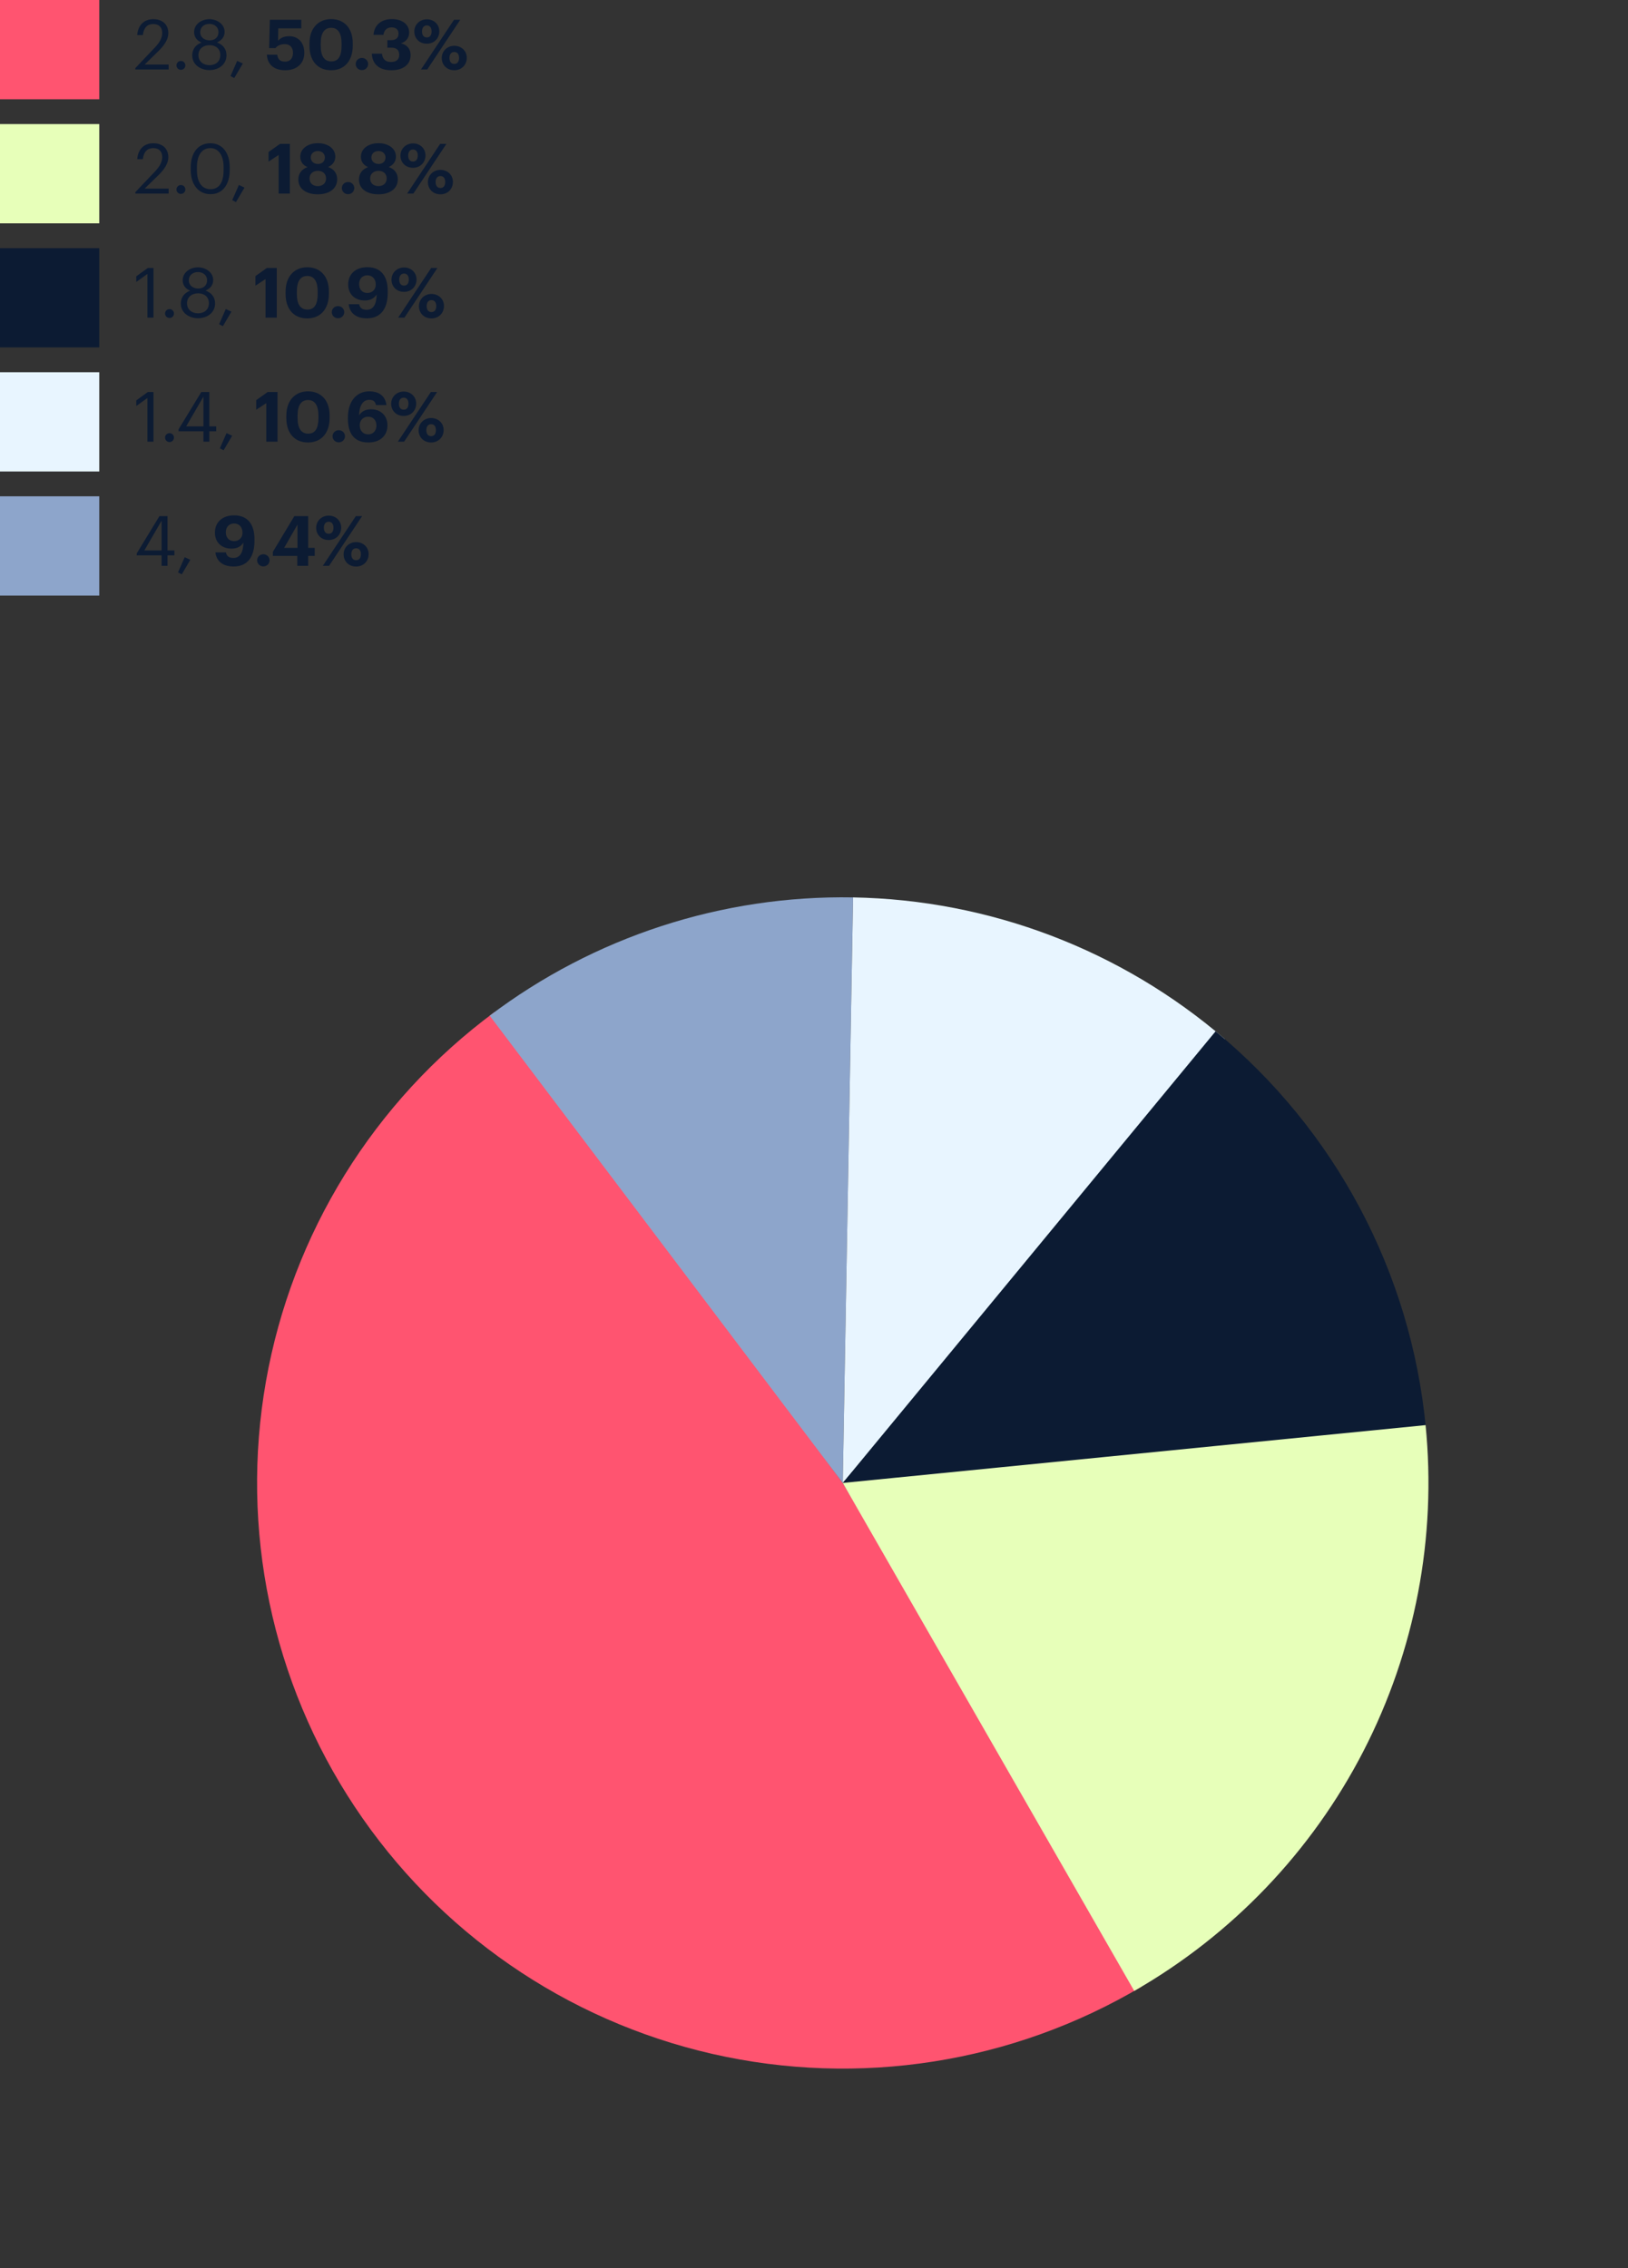
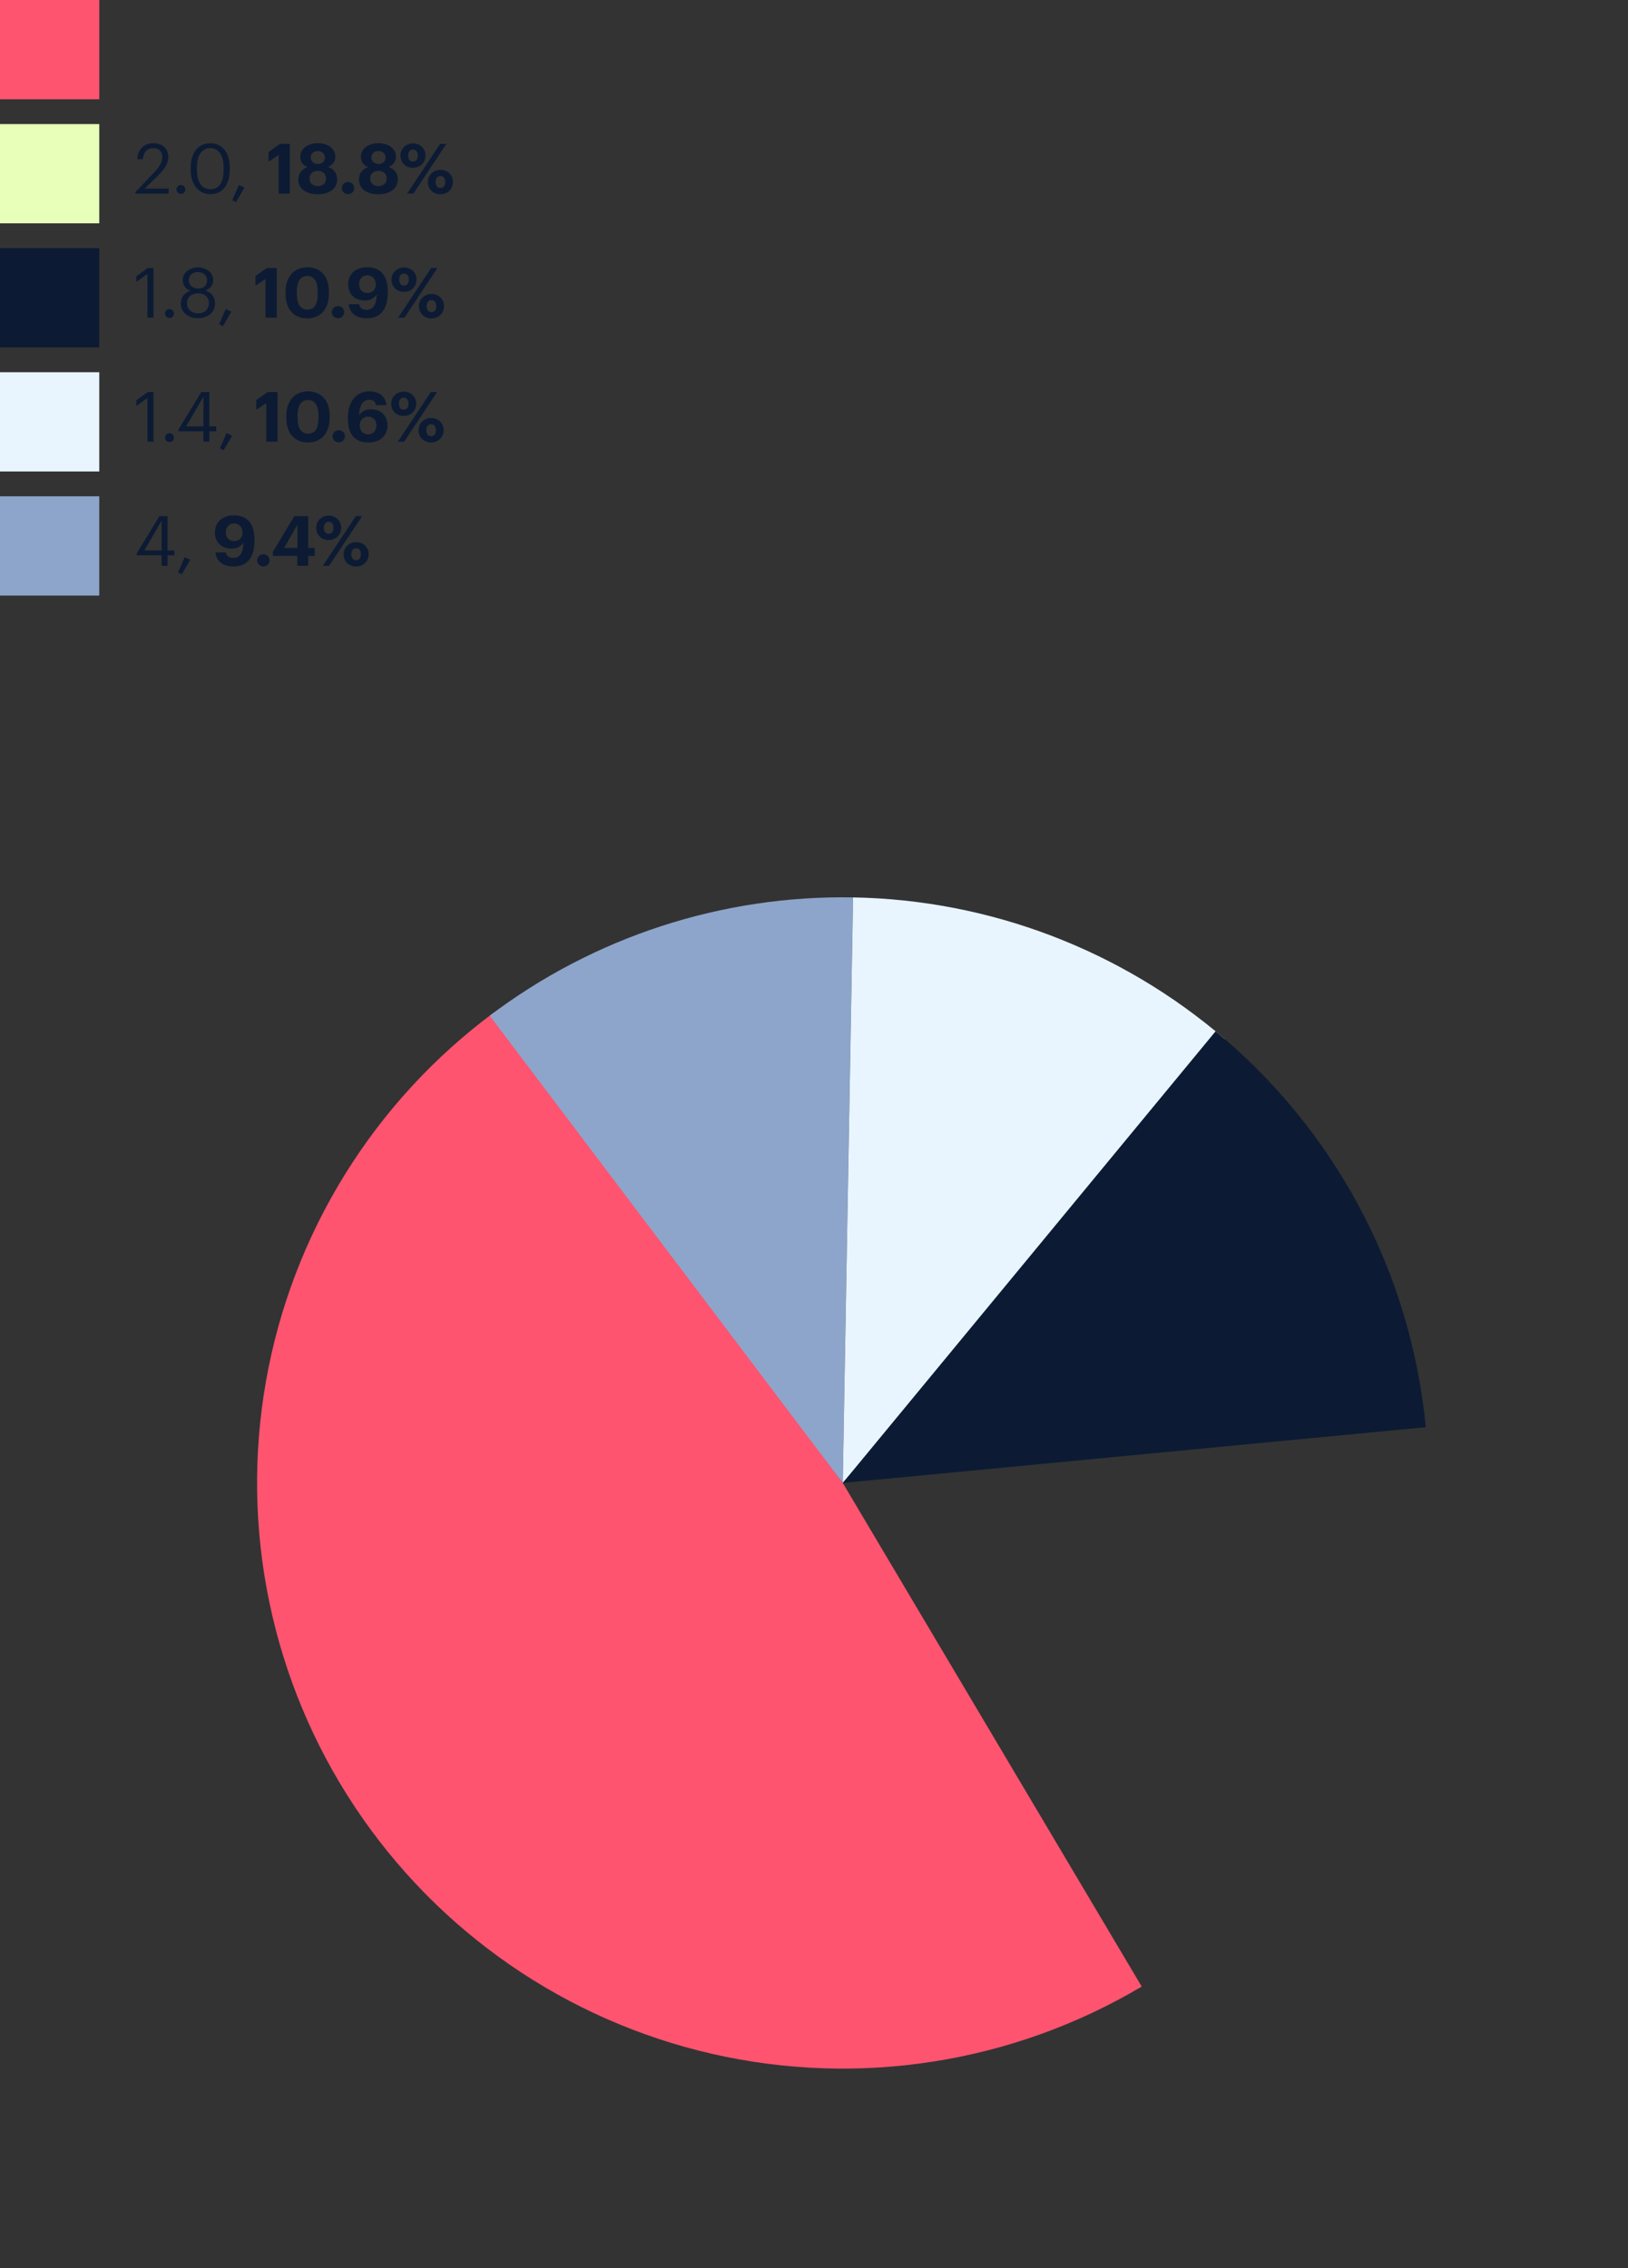
<svg xmlns="http://www.w3.org/2000/svg" width="328" height="457" viewBox="0 0 328 457" fill="none">
  <rect x="0" y="0" width="328" height="457" fill="#333333" stroke="none" />
  <path d="M99.686 203.88C75.339 221.864 58.833 248.517 53.583 278.327C48.333 308.138 54.739 338.826 71.478 364.046C88.216 389.267 114.006 407.09 143.515 413.831C173.025 420.572 203.996 415.716 230.025 400.265L169.795 298.795L99.686 203.88Z" fill="#FF5470" />
  <path d="M171.869 180.813C145.488 180.349 119.713 188.74 98.661 204.646L169.795 298.795L171.869 180.813Z" fill="#8DA5CB" />
-   <path d="M171.872 180.813C199.406 181.298 225.904 191.398 246.775 209.363L169.795 298.795L171.872 180.813Z" fill="#E8F5FF" />
+   <path d="M171.872 180.813C199.406 181.298 225.904 191.398 246.775 209.363L169.795 298.795L171.872 180.813" fill="#E8F5FF" />
  <path d="M244.91 207.791C256.861 217.655 266.751 229.777 274.018 243.463C281.284 257.15 285.783 272.134 287.258 287.56L169.795 298.795L244.91 207.791Z" fill="#0C1B33" />
-   <path d="M287.218 287.141C289.464 309.78 285.119 332.585 274.705 352.812C264.291 373.038 248.251 389.823 228.519 401.144L169.795 298.795L287.218 287.141Z" fill="#E7FFB9" />
  <rect width="20" height="20" fill="#FF5470" />
-   <path d="M27.266 14V13.72L31.242 9.534C32.152 8.568 32.684 7.658 32.684 6.636C32.684 5.516 32.026 4.844 30.892 4.844C29.73 4.844 28.974 5.502 28.778 7.07H27.644C27.798 5.11 28.988 3.864 30.892 3.864C32.74 3.864 33.916 4.956 33.916 6.678C33.916 7.91 33.132 9.114 31.9 10.318L29.142 13.006H33.972V14H27.266ZM36.449 14.07C35.959 14.07 35.553 13.678 35.553 13.174C35.553 12.67 35.959 12.278 36.449 12.278C36.939 12.278 37.345 12.67 37.345 13.174C37.345 13.678 36.939 14.07 36.449 14.07ZM42.187 14.126C40.549 14.126 38.729 13.146 38.729 11.158C38.729 9.814 39.555 8.946 40.619 8.568C39.667 8.204 39.107 7.448 39.107 6.468C39.107 4.844 40.647 3.864 42.187 3.864C43.741 3.864 45.253 4.872 45.253 6.44C45.253 7.448 44.637 8.148 43.713 8.554C44.875 8.974 45.631 9.842 45.631 11.13C45.631 13.132 43.881 14.126 42.187 14.126ZM42.187 13.132C43.419 13.132 44.385 12.418 44.385 11.088C44.385 9.772 43.405 9.1 42.215 9.1C41.025 9.1 39.975 9.786 39.975 11.116C39.975 12.432 41.025 13.132 42.187 13.132ZM42.229 8.134C43.293 8.134 44.021 7.518 44.021 6.454C44.021 5.488 43.223 4.816 42.187 4.816C41.151 4.816 40.339 5.446 40.339 6.482C40.339 7.532 41.207 8.134 42.229 8.134ZM47.199 15.722L46.443 15.33L47.787 12.264L48.921 12.796L47.199 15.722ZM57.474 14.154C55.01 14.154 53.862 12.81 53.764 11.018H55.85C55.976 11.858 56.312 12.418 57.46 12.418C58.482 12.418 59.028 11.704 59.028 10.64C59.028 9.562 58.412 8.89 57.404 8.89C56.466 8.89 55.892 9.226 55.486 9.688H54.226L54.366 3.99H60.708V5.712H56.06L56.018 8.218C56.41 7.742 57.11 7.294 58.244 7.294C60.064 7.294 61.31 8.54 61.31 10.668C61.31 12.796 59.784 14.154 57.474 14.154ZM66.76 12.376C68.174 12.376 68.819 11.298 68.819 9.198V8.75C68.819 6.734 68.118 5.6 66.733 5.6C65.332 5.6 64.618 6.678 64.618 8.75V9.226C64.618 11.326 65.361 12.376 66.76 12.376ZM66.704 14.154C64.044 14.154 62.35 12.306 62.35 9.24V8.764C62.35 5.684 64.142 3.85 66.719 3.85C69.294 3.85 71.073 5.614 71.073 8.722V9.184C71.073 12.25 69.406 14.154 66.704 14.154ZM72.908 14.126C72.208 14.126 71.662 13.58 71.662 12.894C71.662 12.222 72.208 11.676 72.908 11.676C73.622 11.676 74.168 12.222 74.168 12.894C74.168 13.58 73.622 14.126 72.908 14.126ZM78.852 14.154C76.304 14.154 75.002 12.852 74.918 10.822H76.962C77.046 11.788 77.564 12.488 78.768 12.488C79.902 12.488 80.434 11.942 80.434 11.046C80.434 10.094 79.902 9.604 78.824 9.604H78.04V8.092H78.768C79.818 8.092 80.294 7.616 80.294 6.762C80.294 6.048 79.832 5.516 78.908 5.516C77.956 5.516 77.368 6.09 77.256 7.028H75.254C75.366 5.194 76.668 3.85 78.95 3.85C81.148 3.85 82.436 4.998 82.436 6.566C82.436 7.686 81.778 8.386 80.784 8.736C81.946 8.988 82.73 9.814 82.73 11.088C82.73 12.964 81.288 14.154 78.852 14.154ZM86.006 7.546C86.608 7.546 86.958 7.098 86.958 6.328C86.958 5.586 86.608 5.124 86.006 5.124C85.404 5.124 85.026 5.572 85.026 6.328C85.026 7.126 85.404 7.546 86.006 7.546ZM85.992 8.806C84.508 8.806 83.472 7.756 83.472 6.342C83.472 4.942 84.592 3.892 86.006 3.892C87.406 3.892 88.512 4.9 88.512 6.314C88.512 7.742 87.462 8.806 85.992 8.806ZM84.816 14L91.466 3.99H92.726L86.076 14H84.816ZM91.522 12.88C92.138 12.88 92.488 12.432 92.488 11.676C92.488 10.92 92.138 10.472 91.522 10.472C90.934 10.472 90.556 10.906 90.556 11.676C90.556 12.46 90.934 12.88 91.522 12.88ZM91.522 14.154C90.038 14.154 89.002 13.09 89.002 11.69C89.002 10.276 90.122 9.226 91.522 9.226C92.936 9.226 94.042 10.234 94.042 11.648C94.042 13.076 92.992 14.154 91.522 14.154Z" fill="#0C1B33" />
  <rect y="25" width="20" height="20" fill="#E7FFB9" />
  <path d="M27.266 39V38.72L31.242 34.534C32.152 33.568 32.684 32.658 32.684 31.636C32.684 30.516 32.026 29.844 30.892 29.844C29.73 29.844 28.974 30.502 28.778 32.07H27.644C27.798 30.11 28.988 28.864 30.892 28.864C32.74 28.864 33.916 29.956 33.916 31.678C33.916 32.91 33.132 34.114 31.9 35.318L29.142 38.006H33.972V39H27.266ZM36.449 39.07C35.959 39.07 35.553 38.678 35.553 38.174C35.553 37.67 35.959 37.278 36.449 37.278C36.939 37.278 37.345 37.67 37.345 38.174C37.345 38.678 36.939 39.07 36.449 39.07ZM42.405 38.118C44.155 38.118 45.051 36.774 45.051 34.24V33.68C45.051 31.356 44.071 29.844 42.377 29.844C40.683 29.844 39.675 31.244 39.675 33.708V34.268C39.675 36.802 40.739 38.118 42.405 38.118ZM42.405 39.126C40.011 39.126 38.429 37.194 38.429 34.282V33.722C38.429 30.768 39.927 28.864 42.377 28.864C44.841 28.864 46.283 30.838 46.283 33.694V34.254C46.283 37.166 44.869 39.126 42.405 39.126ZM47.541 40.722L46.785 40.33L48.129 37.264L49.263 37.796L47.541 40.722ZM56.135 39V31.23L54.105 32.56V30.628L56.415 28.99H58.403V39H56.135ZM64.027 39.154C61.815 39.154 60.107 38.132 60.107 36.172C60.107 34.954 60.807 34.072 61.955 33.666C61.045 33.288 60.499 32.588 60.499 31.58C60.499 29.844 62.165 28.85 64.041 28.85C65.959 28.85 67.555 29.858 67.555 31.566C67.555 32.574 66.981 33.26 66.099 33.652C67.275 34.058 67.933 34.926 67.933 36.116C67.933 38.076 66.253 39.154 64.027 39.154ZM64.027 37.502C64.979 37.502 65.693 36.942 65.693 35.948C65.693 34.968 64.979 34.422 64.041 34.422C63.117 34.422 62.361 34.968 62.361 35.962C62.361 36.956 63.103 37.502 64.027 37.502ZM64.055 33.036C64.867 33.036 65.455 32.546 65.455 31.72C65.455 30.95 64.839 30.432 64.041 30.432C63.243 30.432 62.613 30.922 62.613 31.734C62.613 32.546 63.271 33.036 64.055 33.036ZM70.119 39.126C69.419 39.126 68.873 38.58 68.873 37.894C68.873 37.222 69.419 36.676 70.119 36.676C70.833 36.676 71.379 37.222 71.379 37.894C71.379 38.58 70.833 39.126 70.119 39.126ZM76.243 39.154C74.031 39.154 72.323 38.132 72.323 36.172C72.323 34.954 73.023 34.072 74.171 33.666C73.261 33.288 72.715 32.588 72.715 31.58C72.715 29.844 74.381 28.85 76.257 28.85C78.175 28.85 79.771 29.858 79.771 31.566C79.771 32.574 79.197 33.26 78.315 33.652C79.491 34.058 80.149 34.926 80.149 36.116C80.149 38.076 78.469 39.154 76.243 39.154ZM76.243 37.502C77.195 37.502 77.909 36.942 77.909 35.948C77.909 34.968 77.195 34.422 76.257 34.422C75.333 34.422 74.577 34.968 74.577 35.962C74.577 36.956 75.319 37.502 76.243 37.502ZM76.271 33.036C77.083 33.036 77.671 32.546 77.671 31.72C77.671 30.95 77.055 30.432 76.257 30.432C75.459 30.432 74.829 30.922 74.829 31.734C74.829 32.546 75.487 33.036 76.271 33.036ZM83.217 32.546C83.819 32.546 84.169 32.098 84.169 31.328C84.169 30.586 83.819 30.124 83.217 30.124C82.615 30.124 82.237 30.572 82.237 31.328C82.237 32.126 82.615 32.546 83.217 32.546ZM83.203 33.806C81.719 33.806 80.683 32.756 80.683 31.342C80.683 29.942 81.803 28.892 83.217 28.892C84.617 28.892 85.723 29.9 85.723 31.314C85.723 32.742 84.673 33.806 83.203 33.806ZM82.027 39L88.677 28.99H89.937L83.287 39H82.027ZM88.733 37.88C89.349 37.88 89.699 37.432 89.699 36.676C89.699 35.92 89.349 35.472 88.733 35.472C88.145 35.472 87.767 35.906 87.767 36.676C87.767 37.46 88.145 37.88 88.733 37.88ZM88.733 39.154C87.249 39.154 86.213 38.09 86.213 36.69C86.213 35.276 87.333 34.226 88.733 34.226C90.147 34.226 91.253 35.234 91.253 36.648C91.253 38.076 90.203 39.154 88.733 39.154Z" fill="#0C1B33" />
  <rect y="50" width="20" height="20" fill="#0C1B33" />
  <path d="M29.702 64V55.194L27.462 56.804V55.67L29.786 53.99H30.92V64H29.702ZM34.152 64.07C33.662 64.07 33.256 63.678 33.256 63.174C33.256 62.67 33.662 62.278 34.152 62.278C34.642 62.278 35.048 62.67 35.048 63.174C35.048 63.678 34.642 64.07 34.152 64.07ZM39.89 64.126C38.252 64.126 36.432 63.146 36.432 61.158C36.432 59.814 37.258 58.946 38.322 58.568C37.37 58.204 36.81 57.448 36.81 56.468C36.81 54.844 38.35 53.864 39.89 53.864C41.444 53.864 42.956 54.872 42.956 56.44C42.956 57.448 42.34 58.148 41.416 58.554C42.578 58.974 43.334 59.842 43.334 61.13C43.334 63.132 41.584 64.126 39.89 64.126ZM39.89 63.132C41.122 63.132 42.088 62.418 42.088 61.088C42.088 59.772 41.108 59.1 39.918 59.1C38.728 59.1 37.678 59.786 37.678 61.116C37.678 62.432 38.728 63.132 39.89 63.132ZM39.932 58.134C40.996 58.134 41.724 57.518 41.724 56.454C41.724 55.488 40.926 54.816 39.89 54.816C38.854 54.816 38.042 55.446 38.042 56.482C38.042 57.532 38.91 58.134 39.932 58.134ZM44.903 65.722L44.147 65.33L45.49 62.264L46.624 62.796L44.903 65.722ZM53.497 64V56.23L51.467 57.56V55.628L53.777 53.99H55.765V64H53.497ZM61.948 62.376C63.362 62.376 64.006 61.298 64.006 59.198V58.75C64.006 56.734 63.306 55.6 61.92 55.6C60.52 55.6 59.806 56.678 59.806 58.75V59.226C59.806 61.326 60.548 62.376 61.948 62.376ZM61.892 64.154C59.232 64.154 57.538 62.306 57.538 59.24V58.764C57.538 55.684 59.33 53.85 61.906 53.85C64.482 53.85 66.26 55.614 66.26 58.722V59.184C66.26 62.25 64.594 64.154 61.892 64.154ZM68.095 64.126C67.395 64.126 66.849 63.58 66.849 62.894C66.849 62.222 67.395 61.676 68.095 61.676C68.809 61.676 69.355 62.222 69.355 62.894C69.355 63.58 68.809 64.126 68.095 64.126ZM73.929 64.14C71.759 64.14 70.471 63.104 70.247 61.298H72.361C72.501 61.984 72.907 62.418 73.859 62.418C75.189 62.418 75.847 61.368 75.889 59.324C75.427 60.052 74.699 60.542 73.495 60.542C71.563 60.542 70.149 59.338 70.149 57.308C70.149 55.236 71.633 53.836 74.027 53.836C76.785 53.836 78.115 55.698 78.115 58.582V59.03C78.115 62.306 76.617 64.14 73.929 64.14ZM73.999 59.03C75.021 59.03 75.707 58.33 75.707 57.35C75.707 56.188 75.021 55.474 73.999 55.474C73.005 55.474 72.347 56.202 72.347 57.252C72.347 58.302 72.991 59.03 73.999 59.03ZM81.412 57.546C82.014 57.546 82.364 57.098 82.364 56.328C82.364 55.586 82.014 55.124 81.412 55.124C80.81 55.124 80.432 55.572 80.432 56.328C80.432 57.126 80.81 57.546 81.412 57.546ZM81.398 58.806C79.914 58.806 78.878 57.756 78.878 56.342C78.878 54.942 79.998 53.892 81.412 53.892C82.812 53.892 83.918 54.9 83.918 56.314C83.918 57.742 82.868 58.806 81.398 58.806ZM80.222 64L86.872 53.99H88.132L81.482 64H80.222ZM86.928 62.88C87.544 62.88 87.894 62.432 87.894 61.676C87.894 60.92 87.544 60.472 86.928 60.472C86.34 60.472 85.962 60.906 85.962 61.676C85.962 62.46 86.34 62.88 86.928 62.88ZM86.928 64.154C85.444 64.154 84.408 63.09 84.408 61.69C84.408 60.276 85.528 59.226 86.928 59.226C88.342 59.226 89.448 60.234 89.448 61.648C89.448 63.076 88.398 64.154 86.928 64.154Z" fill="#0C1B33" />
  <rect y="75" width="20" height="20" fill="#E8F5FF" />
  <path d="M29.702 89V80.194L27.462 81.804V80.67L29.786 78.99H30.92V89H29.702ZM34.152 89.07C33.662 89.07 33.256 88.678 33.256 88.174C33.256 87.67 33.662 87.278 34.152 87.278C34.642 87.278 35.048 87.67 35.048 88.174C35.048 88.678 34.642 89.07 34.152 89.07ZM40.987 89V86.9H35.975V86.508L40.553 78.99H42.177V85.906H43.563V86.9H42.177V89H40.987ZM37.515 85.906H40.987V79.914L37.515 85.906ZM45.053 90.722L44.297 90.33L45.641 87.264L46.775 87.796L45.053 90.722ZM53.647 89V81.23L51.617 82.56V80.628L53.927 78.99H55.915V89H53.647ZM62.098 87.376C63.512 87.376 64.156 86.298 64.156 84.198V83.75C64.156 81.734 63.456 80.6 62.07 80.6C60.67 80.6 59.956 81.678 59.956 83.75V84.226C59.956 86.326 60.698 87.376 62.098 87.376ZM62.042 89.154C59.382 89.154 57.688 87.306 57.688 84.24V83.764C57.688 80.684 59.48 78.85 62.056 78.85C64.632 78.85 66.41 80.614 66.41 83.722V84.184C66.41 87.25 64.744 89.154 62.042 89.154ZM68.246 89.126C67.546 89.126 67 88.58 67 87.894C67 87.222 67.546 86.676 68.246 86.676C68.96 86.676 69.506 87.222 69.506 87.894C69.506 88.58 68.96 89.126 68.246 89.126ZM74.212 89.154C71.188 89.154 70.096 87.11 70.096 84.38V84.128C70.096 80.74 71.93 78.85 74.38 78.85C76.368 78.85 77.628 79.788 77.852 81.622H75.752C75.612 80.964 75.276 80.558 74.408 80.558C73.162 80.558 72.392 81.65 72.336 83.708C72.798 82.966 73.554 82.462 74.758 82.462C76.648 82.462 78.062 83.694 78.062 85.71C78.062 87.768 76.592 89.154 74.212 89.154ZM74.184 87.516C75.178 87.516 75.836 86.788 75.836 85.738C75.836 84.688 75.206 83.96 74.184 83.96C73.176 83.96 72.476 84.674 72.476 85.668C72.476 86.816 73.176 87.516 74.184 87.516ZM81.344 82.546C81.946 82.546 82.296 82.098 82.296 81.328C82.296 80.586 81.946 80.124 81.344 80.124C80.742 80.124 80.364 80.572 80.364 81.328C80.364 82.126 80.742 82.546 81.344 82.546ZM81.33 83.806C79.846 83.806 78.81 82.756 78.81 81.342C78.81 79.942 79.93 78.892 81.344 78.892C82.744 78.892 83.85 79.9 83.85 81.314C83.85 82.742 82.8 83.806 81.33 83.806ZM80.154 89L86.804 78.99H88.064L81.414 89H80.154ZM86.86 87.88C87.476 87.88 87.826 87.432 87.826 86.676C87.826 85.92 87.476 85.472 86.86 85.472C86.272 85.472 85.894 85.906 85.894 86.676C85.894 87.46 86.272 87.88 86.86 87.88ZM86.86 89.154C85.376 89.154 84.34 88.09 84.34 86.69C84.34 85.276 85.46 84.226 86.86 84.226C88.274 84.226 89.38 85.234 89.38 86.648C89.38 88.076 88.33 89.154 86.86 89.154Z" fill="#0C1B33" />
  <rect y="100" width="20" height="20" fill="#8DA5CB" />
  <path d="M32.558 114V111.9H27.546V111.508L32.124 103.99H33.748V110.906H35.134V111.9H33.748V114H32.558ZM29.086 110.906H32.558V104.914L29.086 110.906ZM36.624 115.722L35.868 115.33L37.212 112.264L38.346 112.796L36.624 115.722ZM47.08 114.14C44.91 114.14 43.622 113.104 43.398 111.298H45.512C45.652 111.984 46.058 112.418 47.01 112.418C48.34 112.418 48.998 111.368 49.04 109.324C48.578 110.052 47.85 110.542 46.646 110.542C44.714 110.542 43.3 109.338 43.3 107.308C43.3 105.236 44.784 103.836 47.178 103.836C49.936 103.836 51.266 105.698 51.266 108.582V109.03C51.266 112.306 49.768 114.14 47.08 114.14ZM47.15 109.03C48.172 109.03 48.858 108.33 48.858 107.35C48.858 106.188 48.172 105.474 47.15 105.474C46.156 105.474 45.498 106.202 45.498 107.252C45.498 108.302 46.142 109.03 47.15 109.03ZM53.052 114.126C52.352 114.126 51.806 113.58 51.806 112.894C51.806 112.222 52.352 111.676 53.052 111.676C53.766 111.676 54.312 112.222 54.312 112.894C54.312 113.58 53.766 114.126 53.052 114.126ZM59.892 114V112.012H54.978V111.186L59.304 103.99H62.09V110.388H63.407V112.012H62.09V114H59.892ZM57.246 110.388H59.934V105.698L57.246 110.388ZM66.233 107.546C66.835 107.546 67.184 107.098 67.184 106.328C67.184 105.586 66.835 105.124 66.233 105.124C65.63 105.124 65.252 105.572 65.252 106.328C65.252 107.126 65.63 107.546 66.233 107.546ZM66.219 108.806C64.734 108.806 63.699 107.756 63.699 106.342C63.699 104.942 64.819 103.892 66.233 103.892C67.632 103.892 68.739 104.9 68.739 106.314C68.739 107.742 67.689 108.806 66.219 108.806ZM65.043 114L71.692 103.99H72.953L66.302 114H65.043ZM71.749 112.88C72.365 112.88 72.715 112.432 72.715 111.676C72.715 110.92 72.365 110.472 71.749 110.472C71.16 110.472 70.782 110.906 70.782 111.676C70.782 112.46 71.16 112.88 71.749 112.88ZM71.749 114.154C70.264 114.154 69.228 113.09 69.228 111.69C69.228 110.276 70.349 109.226 71.749 109.226C73.162 109.226 74.269 110.234 74.269 111.648C74.269 113.076 73.219 114.154 71.749 114.154Z" fill="#0C1B33" />
</svg>